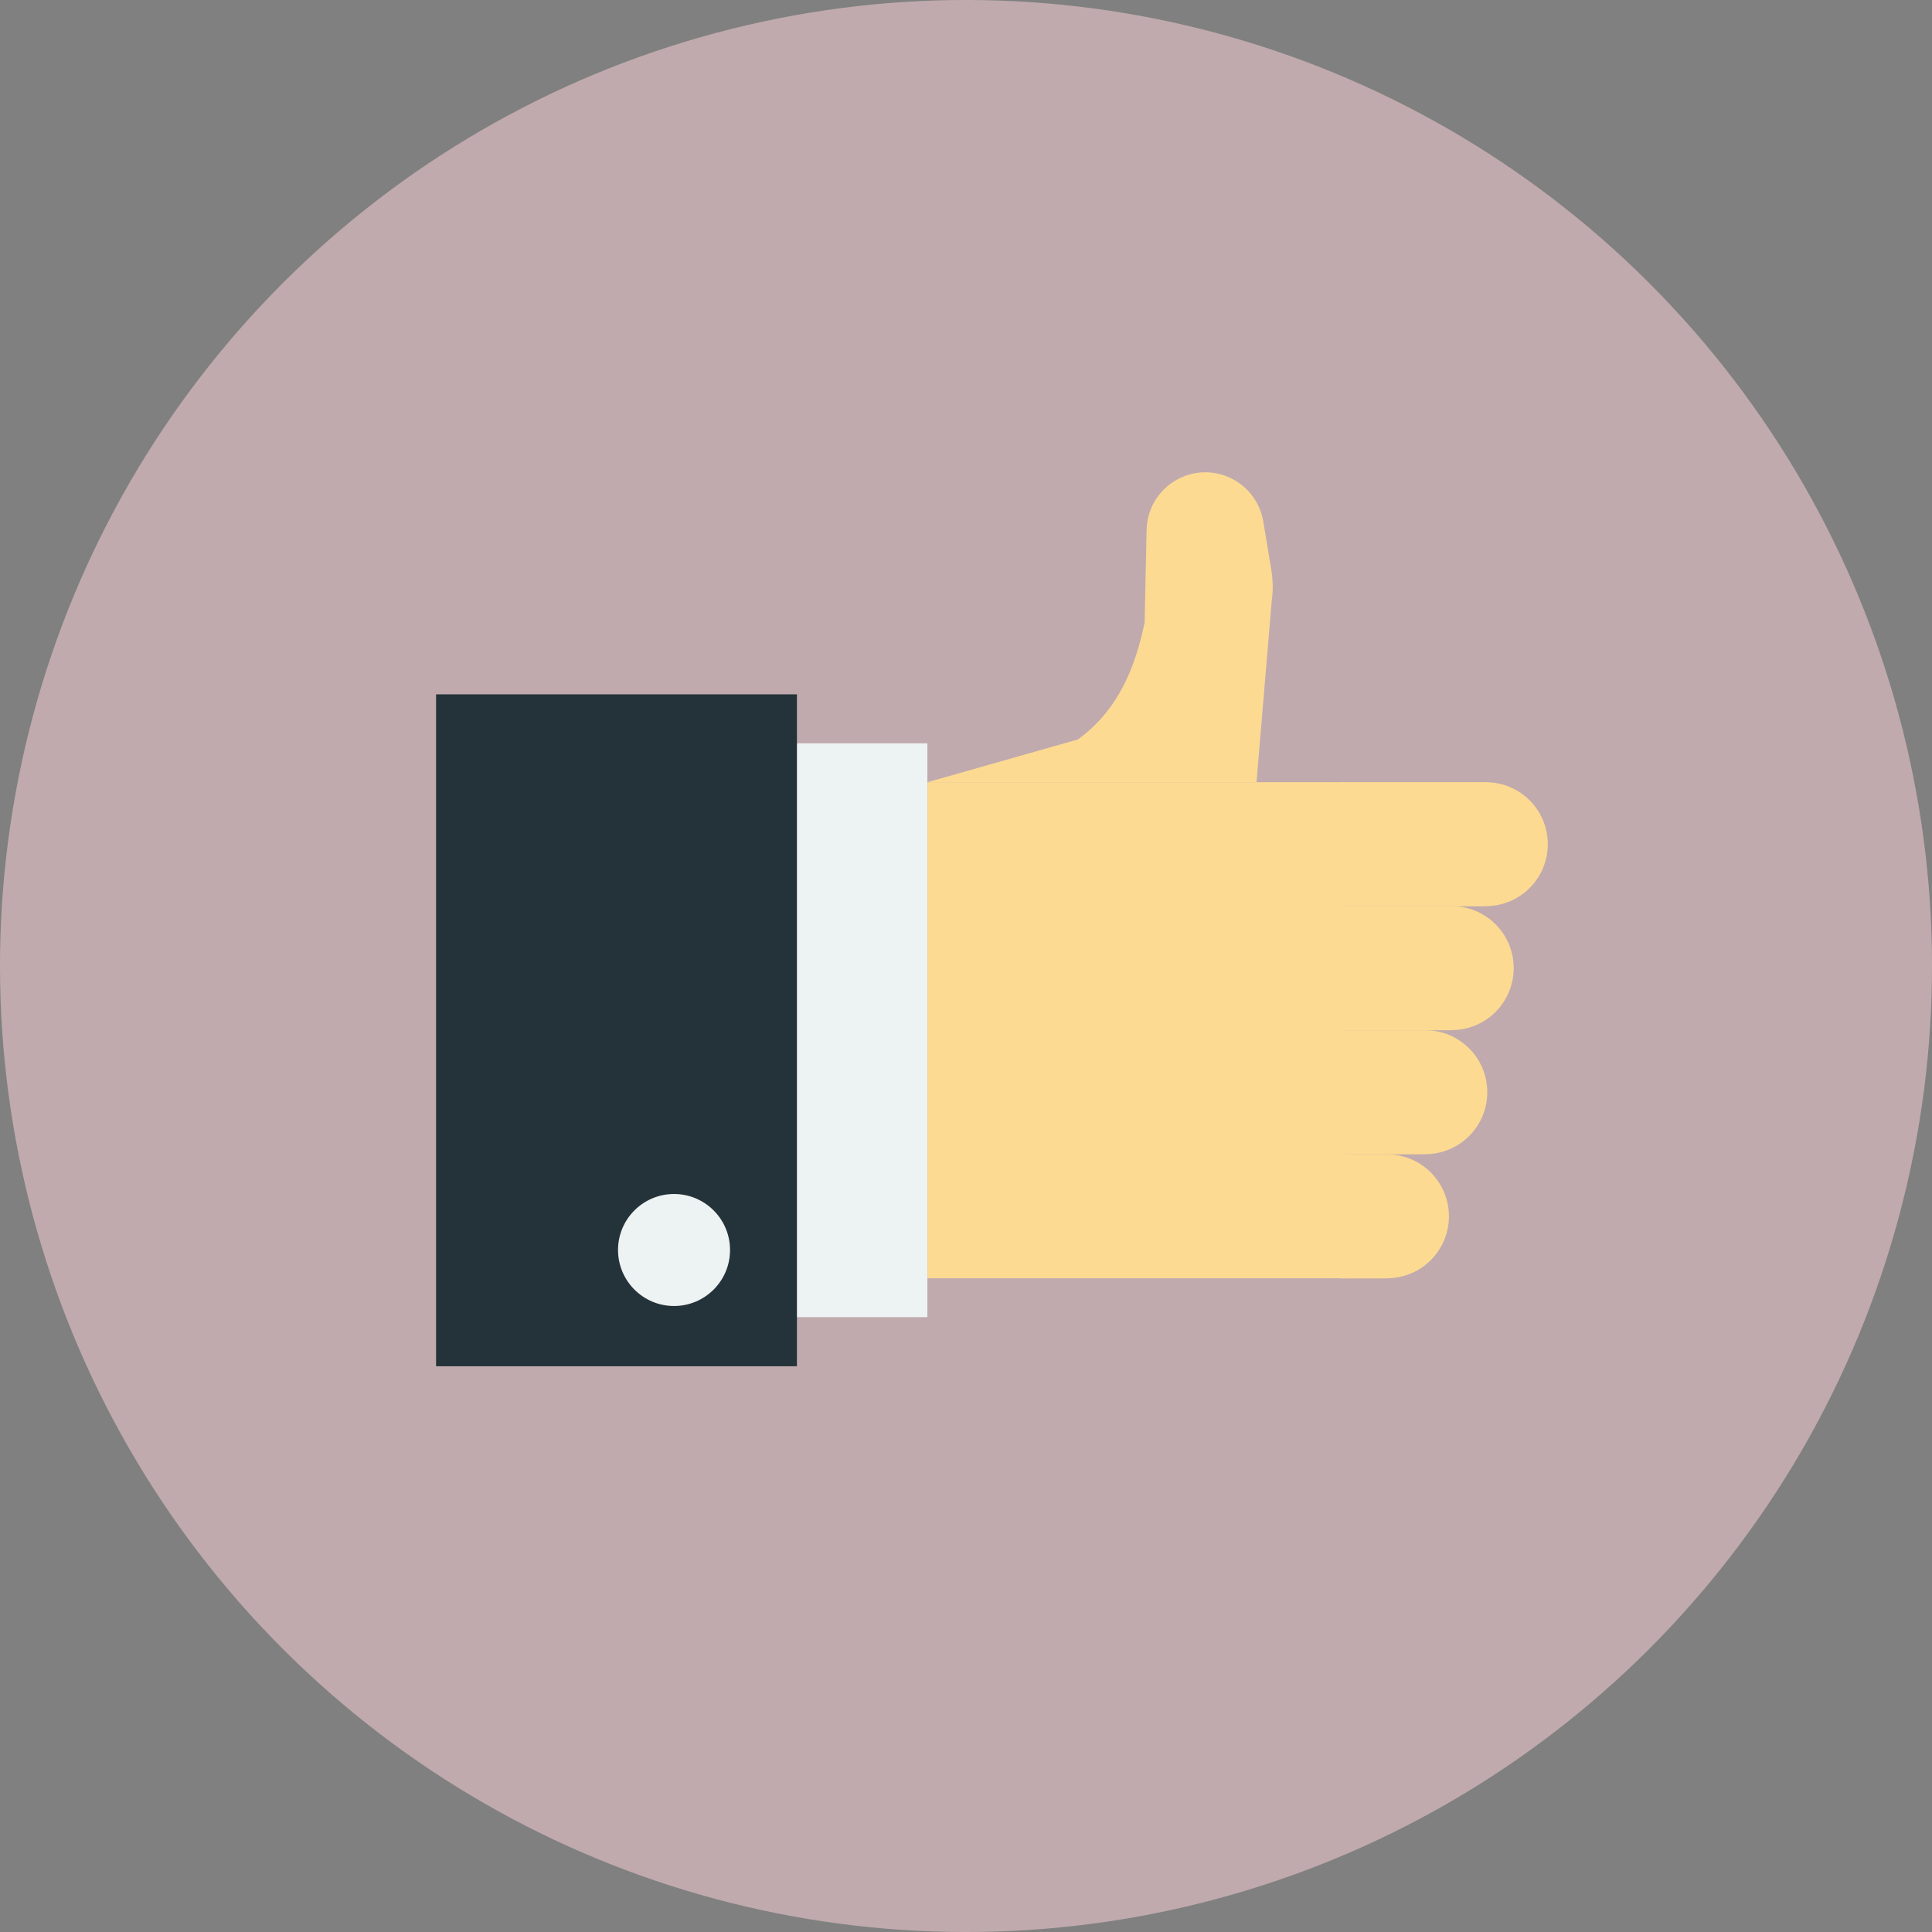
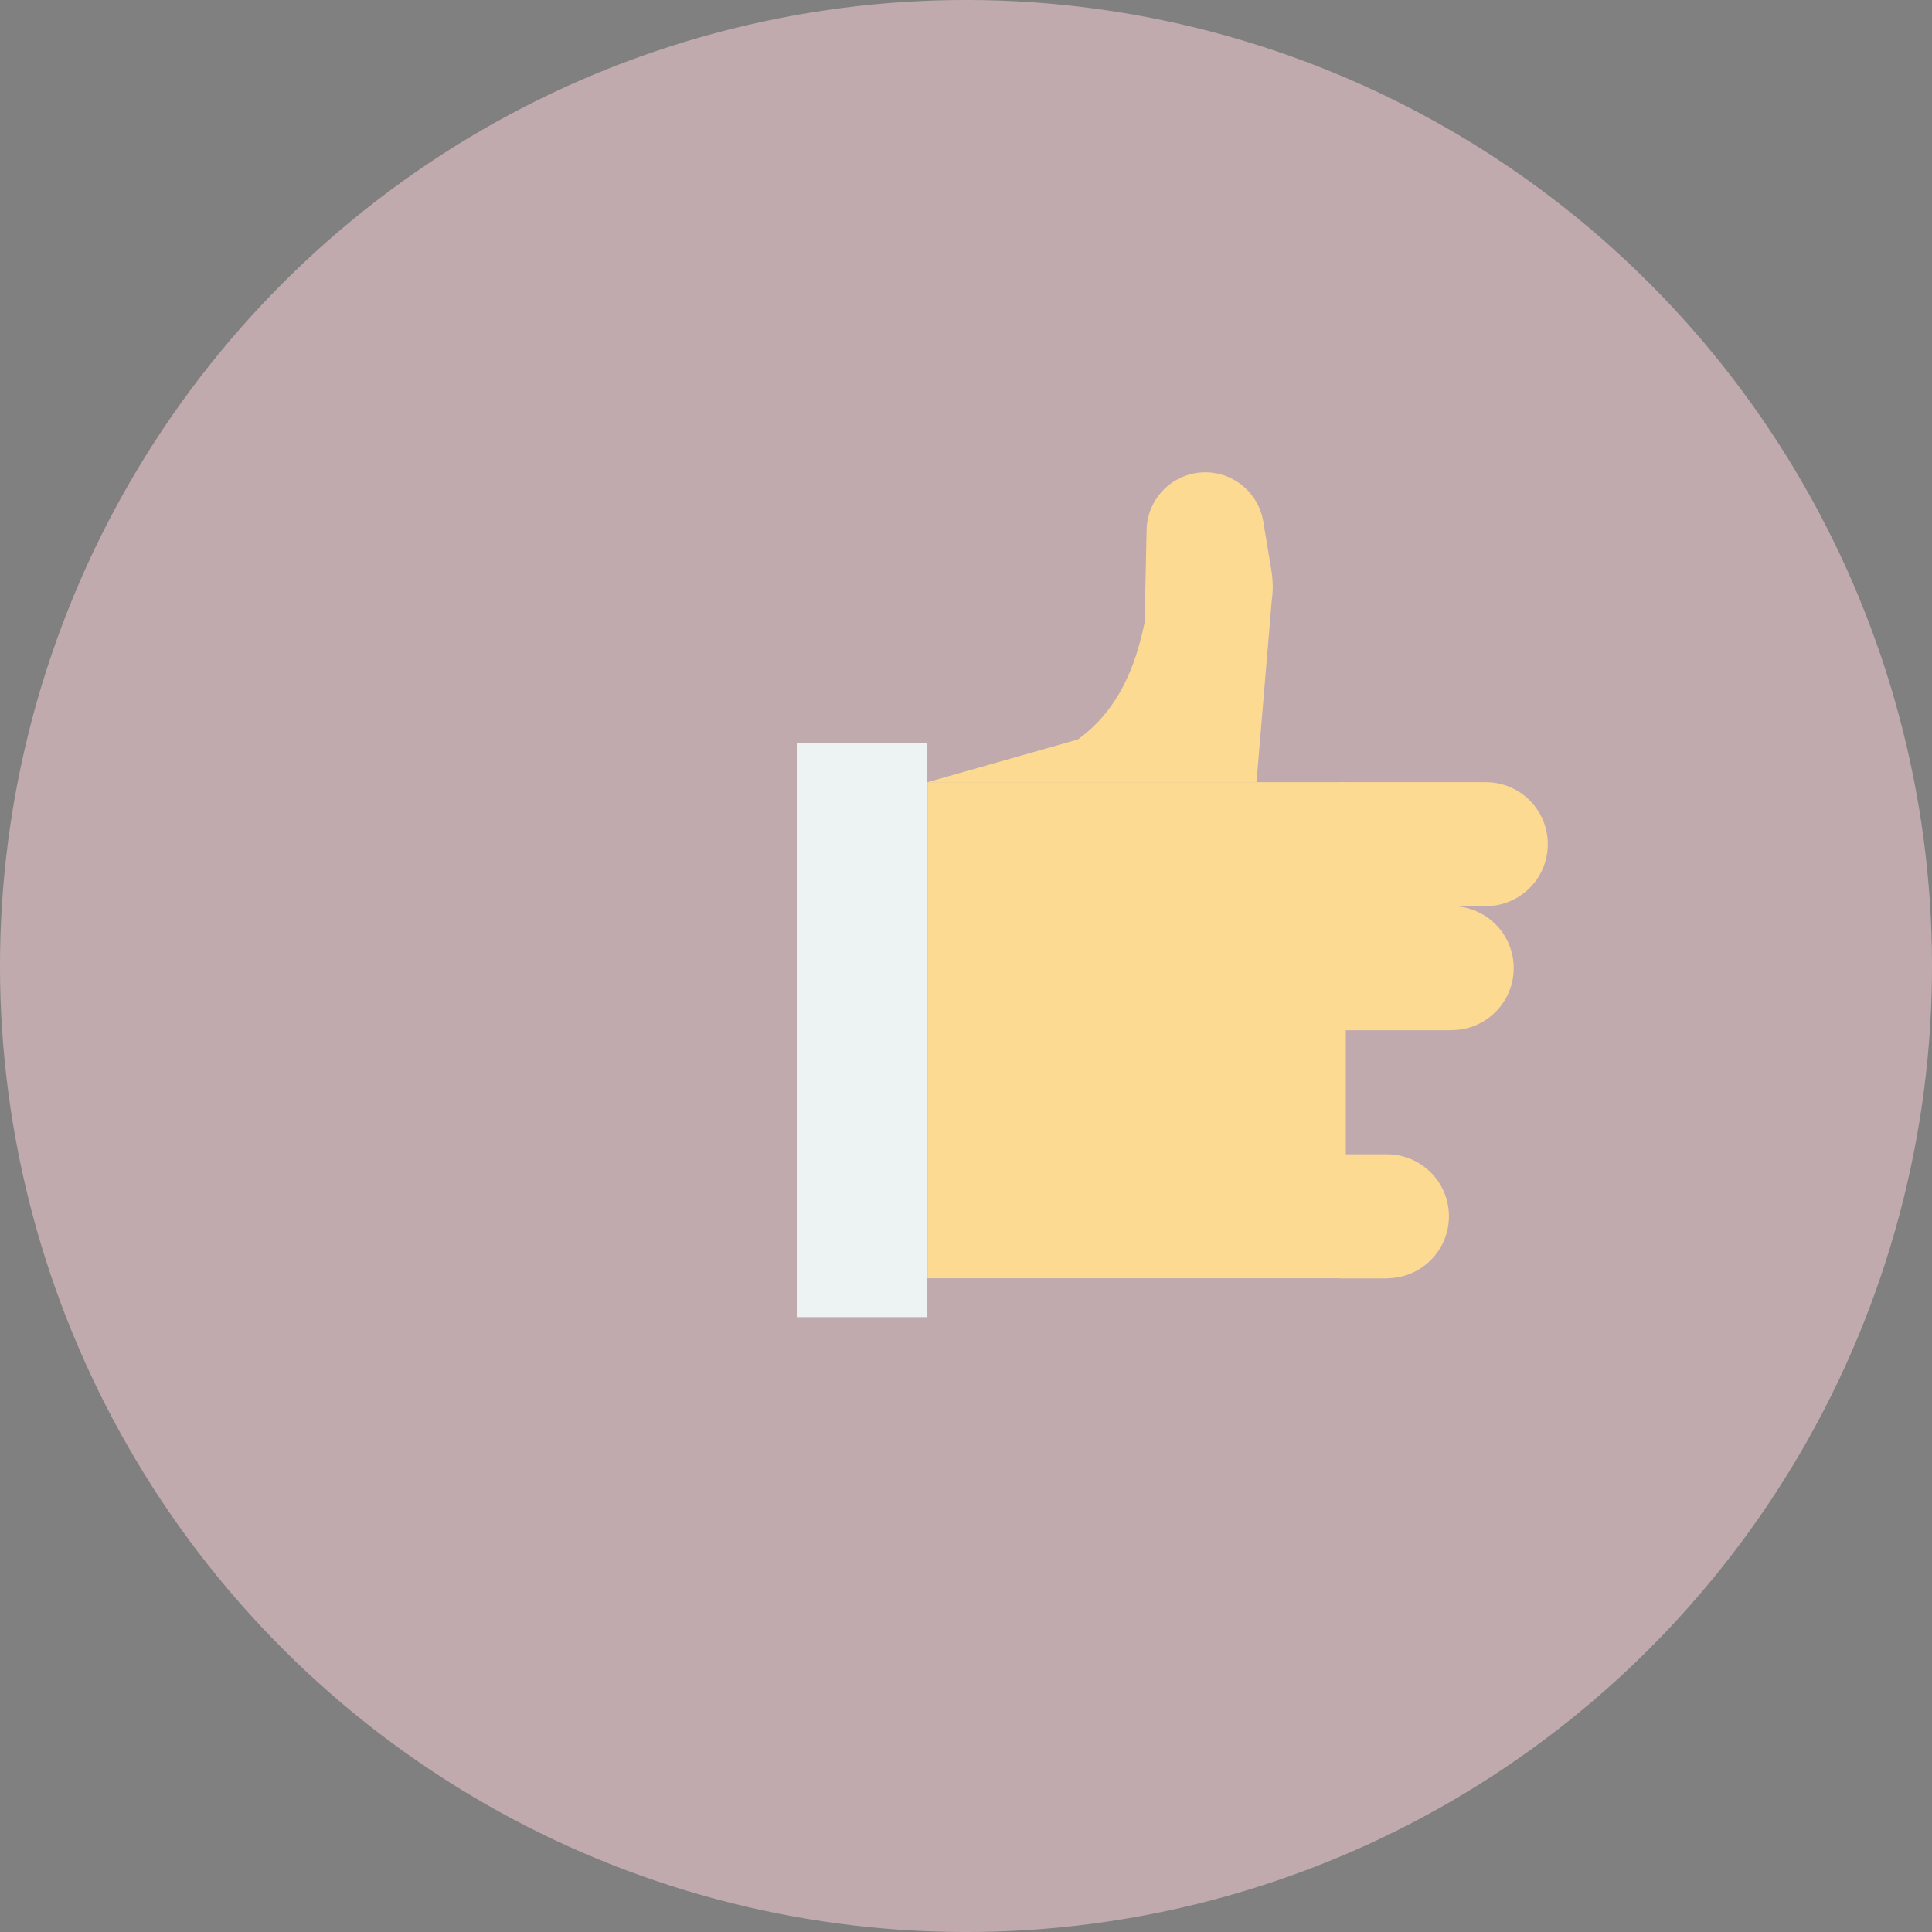
<svg xmlns="http://www.w3.org/2000/svg" id="_レイヤー_2" data-name="レイヤー_2" viewBox="0 0 145.58 145.58">
  <rect x="0" y="0" width="145.58" height="145.58" fill="#808080" stroke="none" />
  <defs>
    <style>
      .cls-1 {
        fill: #ffd4d9;
      }

      .cls-2 {
        fill: #243239;
      }

      .cls-3 {
        fill: #edf3f3;
      }

      .cls-4 {
        fill: #fdda92;
      }

      .cls-5 {
        opacity: .5;
      }
    </style>
  </defs>
  <g id="Layer_2">
    <g>
      <g class="cls-5">
        <circle class="cls-1" cx="72.79" cy="72.79" r="72.79" transform="translate(-30.15 72.79) rotate(-45)" />
      </g>
      <g>
        <rect class="cls-3" x="60.04" y="56.01" width="9.84" height="43.24" />
        <g>
-           <rect class="cls-2" x="32.86" y="52.32" width="27.19" height="50.63" />
-           <path class="cls-3" d="M55.01,94.19c0,2.33-1.89,4.22-4.22,4.22s-4.22-1.89-4.22-4.22,1.89-4.22,4.22-4.22,4.22,1.89,4.22,4.22Z" />
-         </g>
+           </g>
        <g>
          <rect class="cls-4" x="69.89" y="58.94" width="31.52" height="37.38" />
          <path class="cls-4" d="M111.96,68.29h-10.99v-9.35h10.99c2.58,0,4.67,2.09,4.67,4.67h0c0,2.58-2.09,4.67-4.67,4.67Z" />
          <path class="cls-4" d="M109.39,77.63h-8.42v-9.35h8.42c2.58,0,4.67,2.09,4.67,4.67h0c0,2.58-2.09,4.67-4.67,4.67Z" />
-           <path class="cls-4" d="M107.4,86.98h-6.43v-9.35h6.43c2.58,0,4.67,2.09,4.67,4.67h0c0,2.58-2.09,4.67-4.67,4.67Z" />
          <path class="cls-4" d="M104.51,96.33h-3.54v-9.35h3.54c2.58,0,4.67,2.09,4.67,4.67h0c0,2.58-2.09,4.67-4.67,4.67Z" />
          <path class="cls-4" d="M69.89,58.94l11.33-3.22c3.09-2.24,4.35-5.53,5.03-8.82l.15-6.98c.05-2.44,2.08-4.38,4.52-4.33h0c2.13.05,3.92,1.6,4.27,3.7l.61,3.68c.12.75.14,1.52.03,2.27l-1.15,13.69h-24.8Z" />
        </g>
      </g>
    </g>
  </g>
</svg>